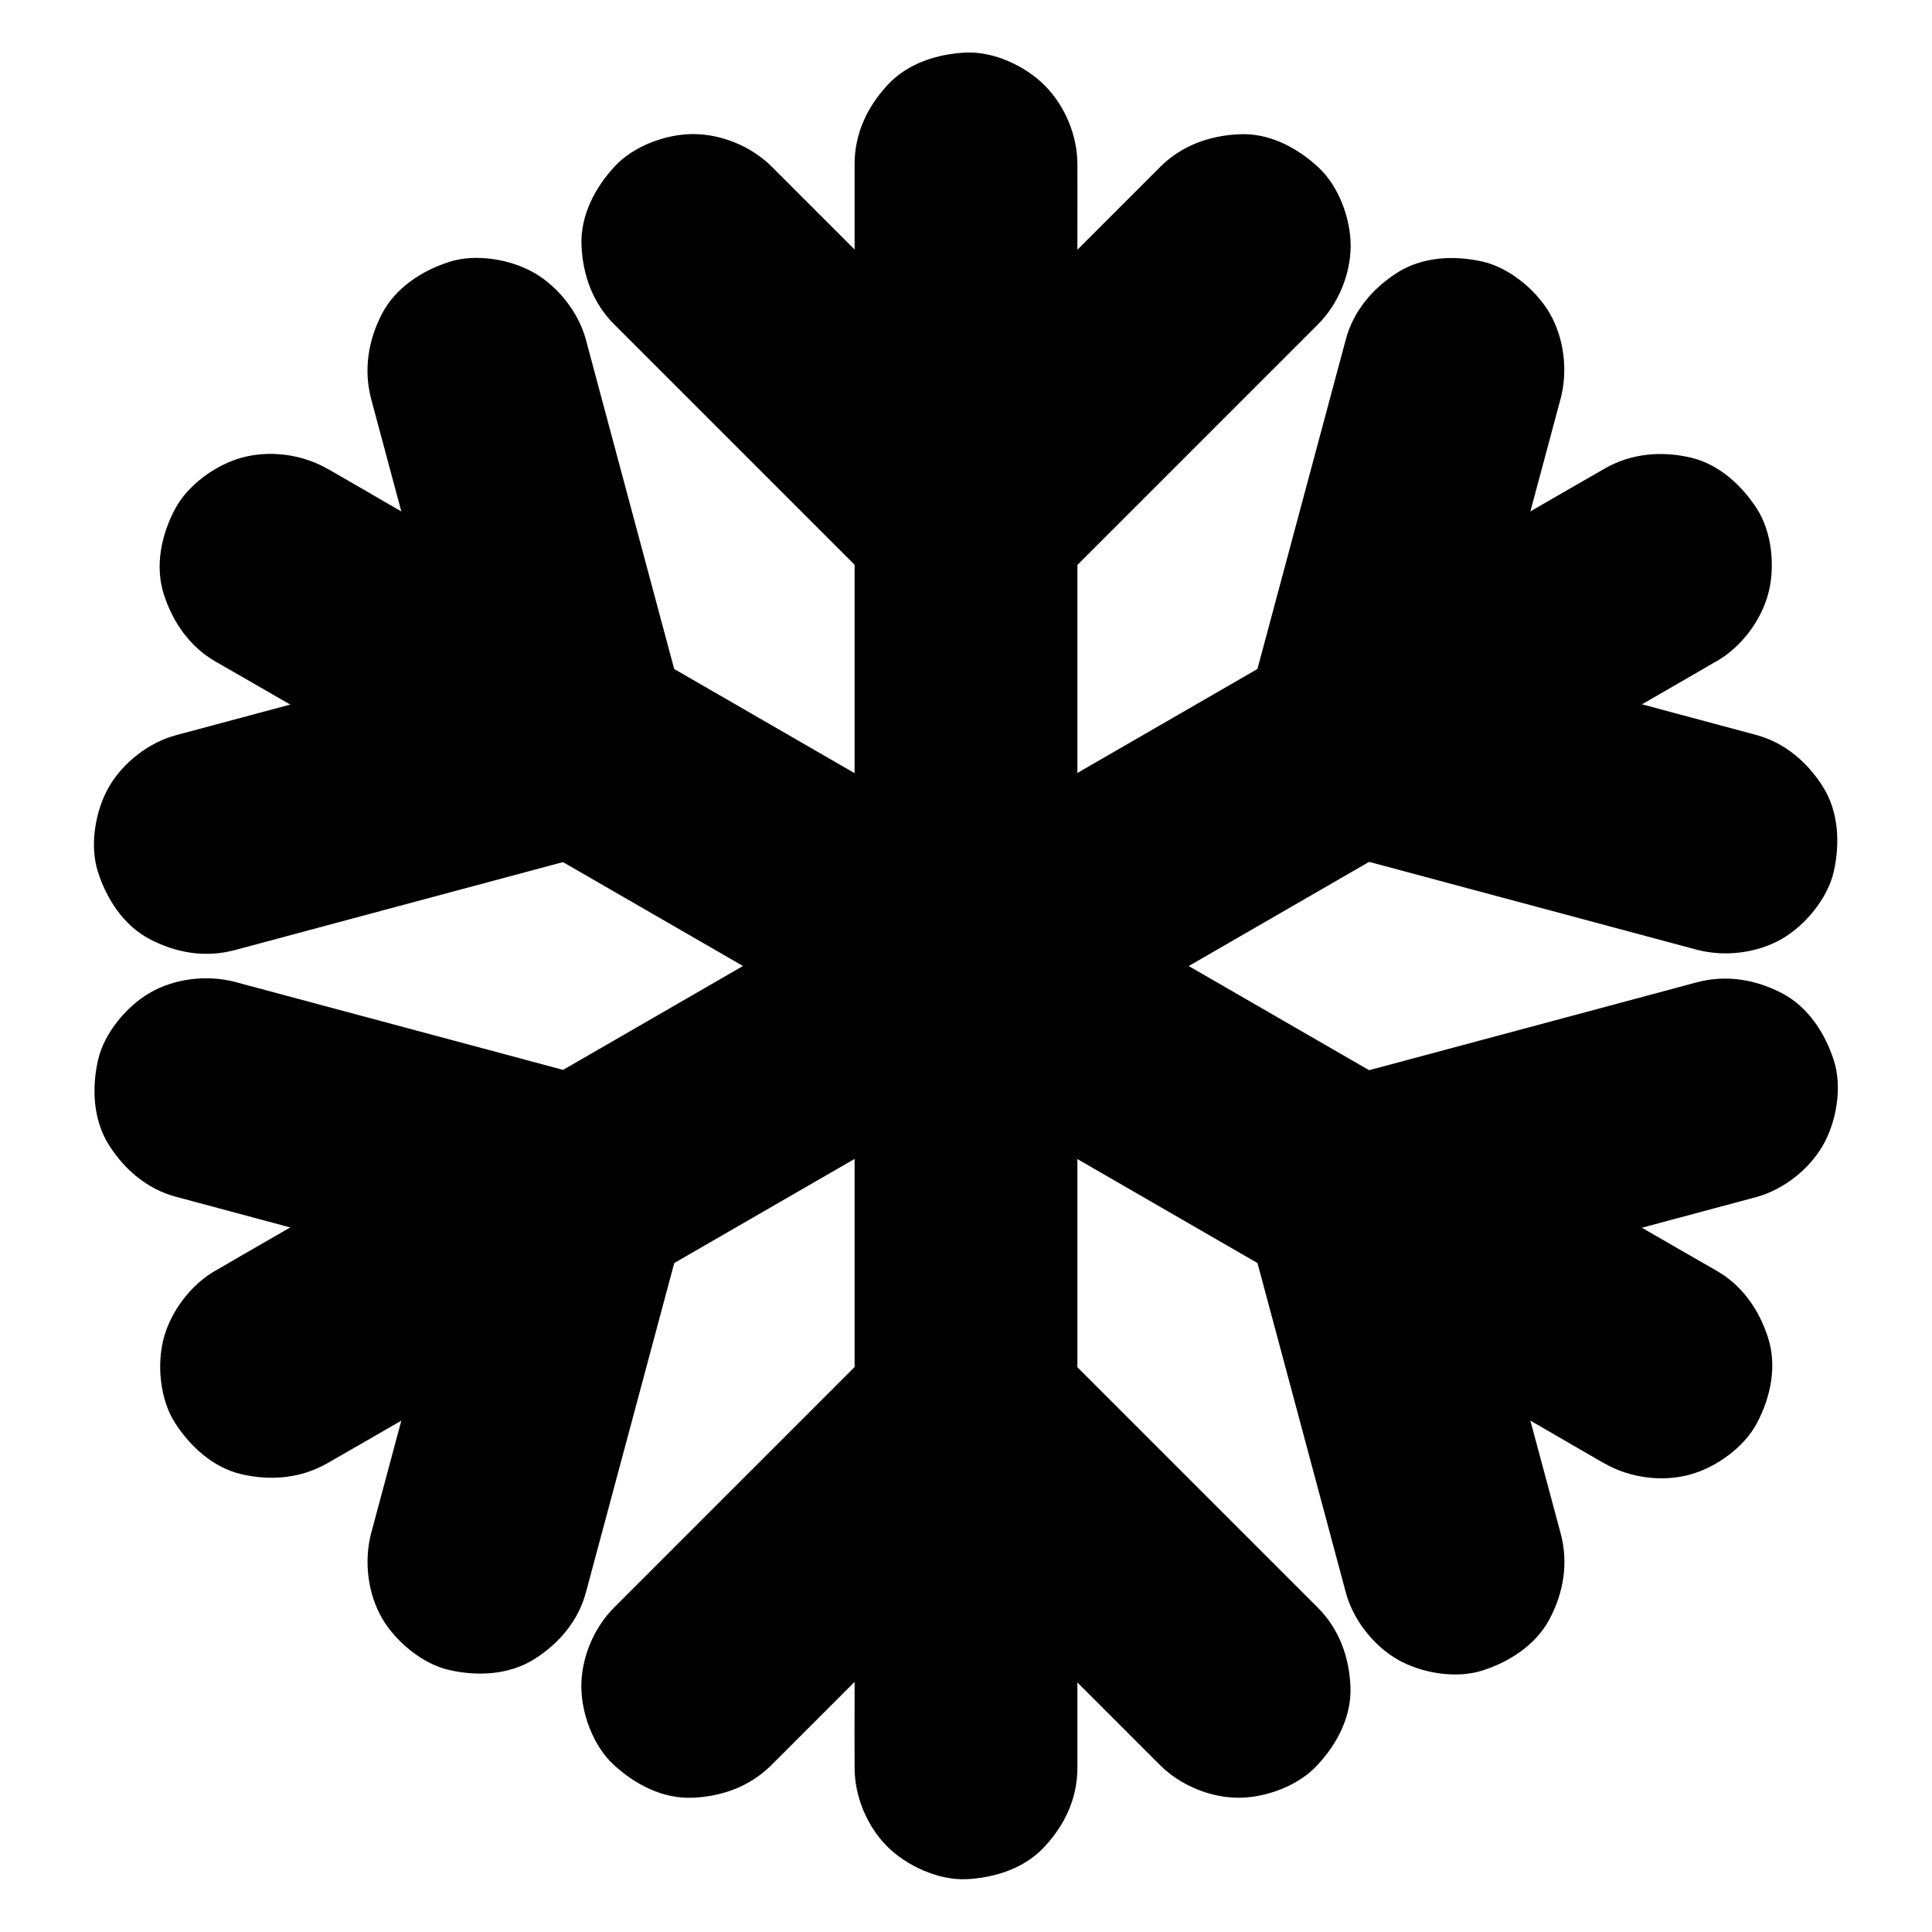
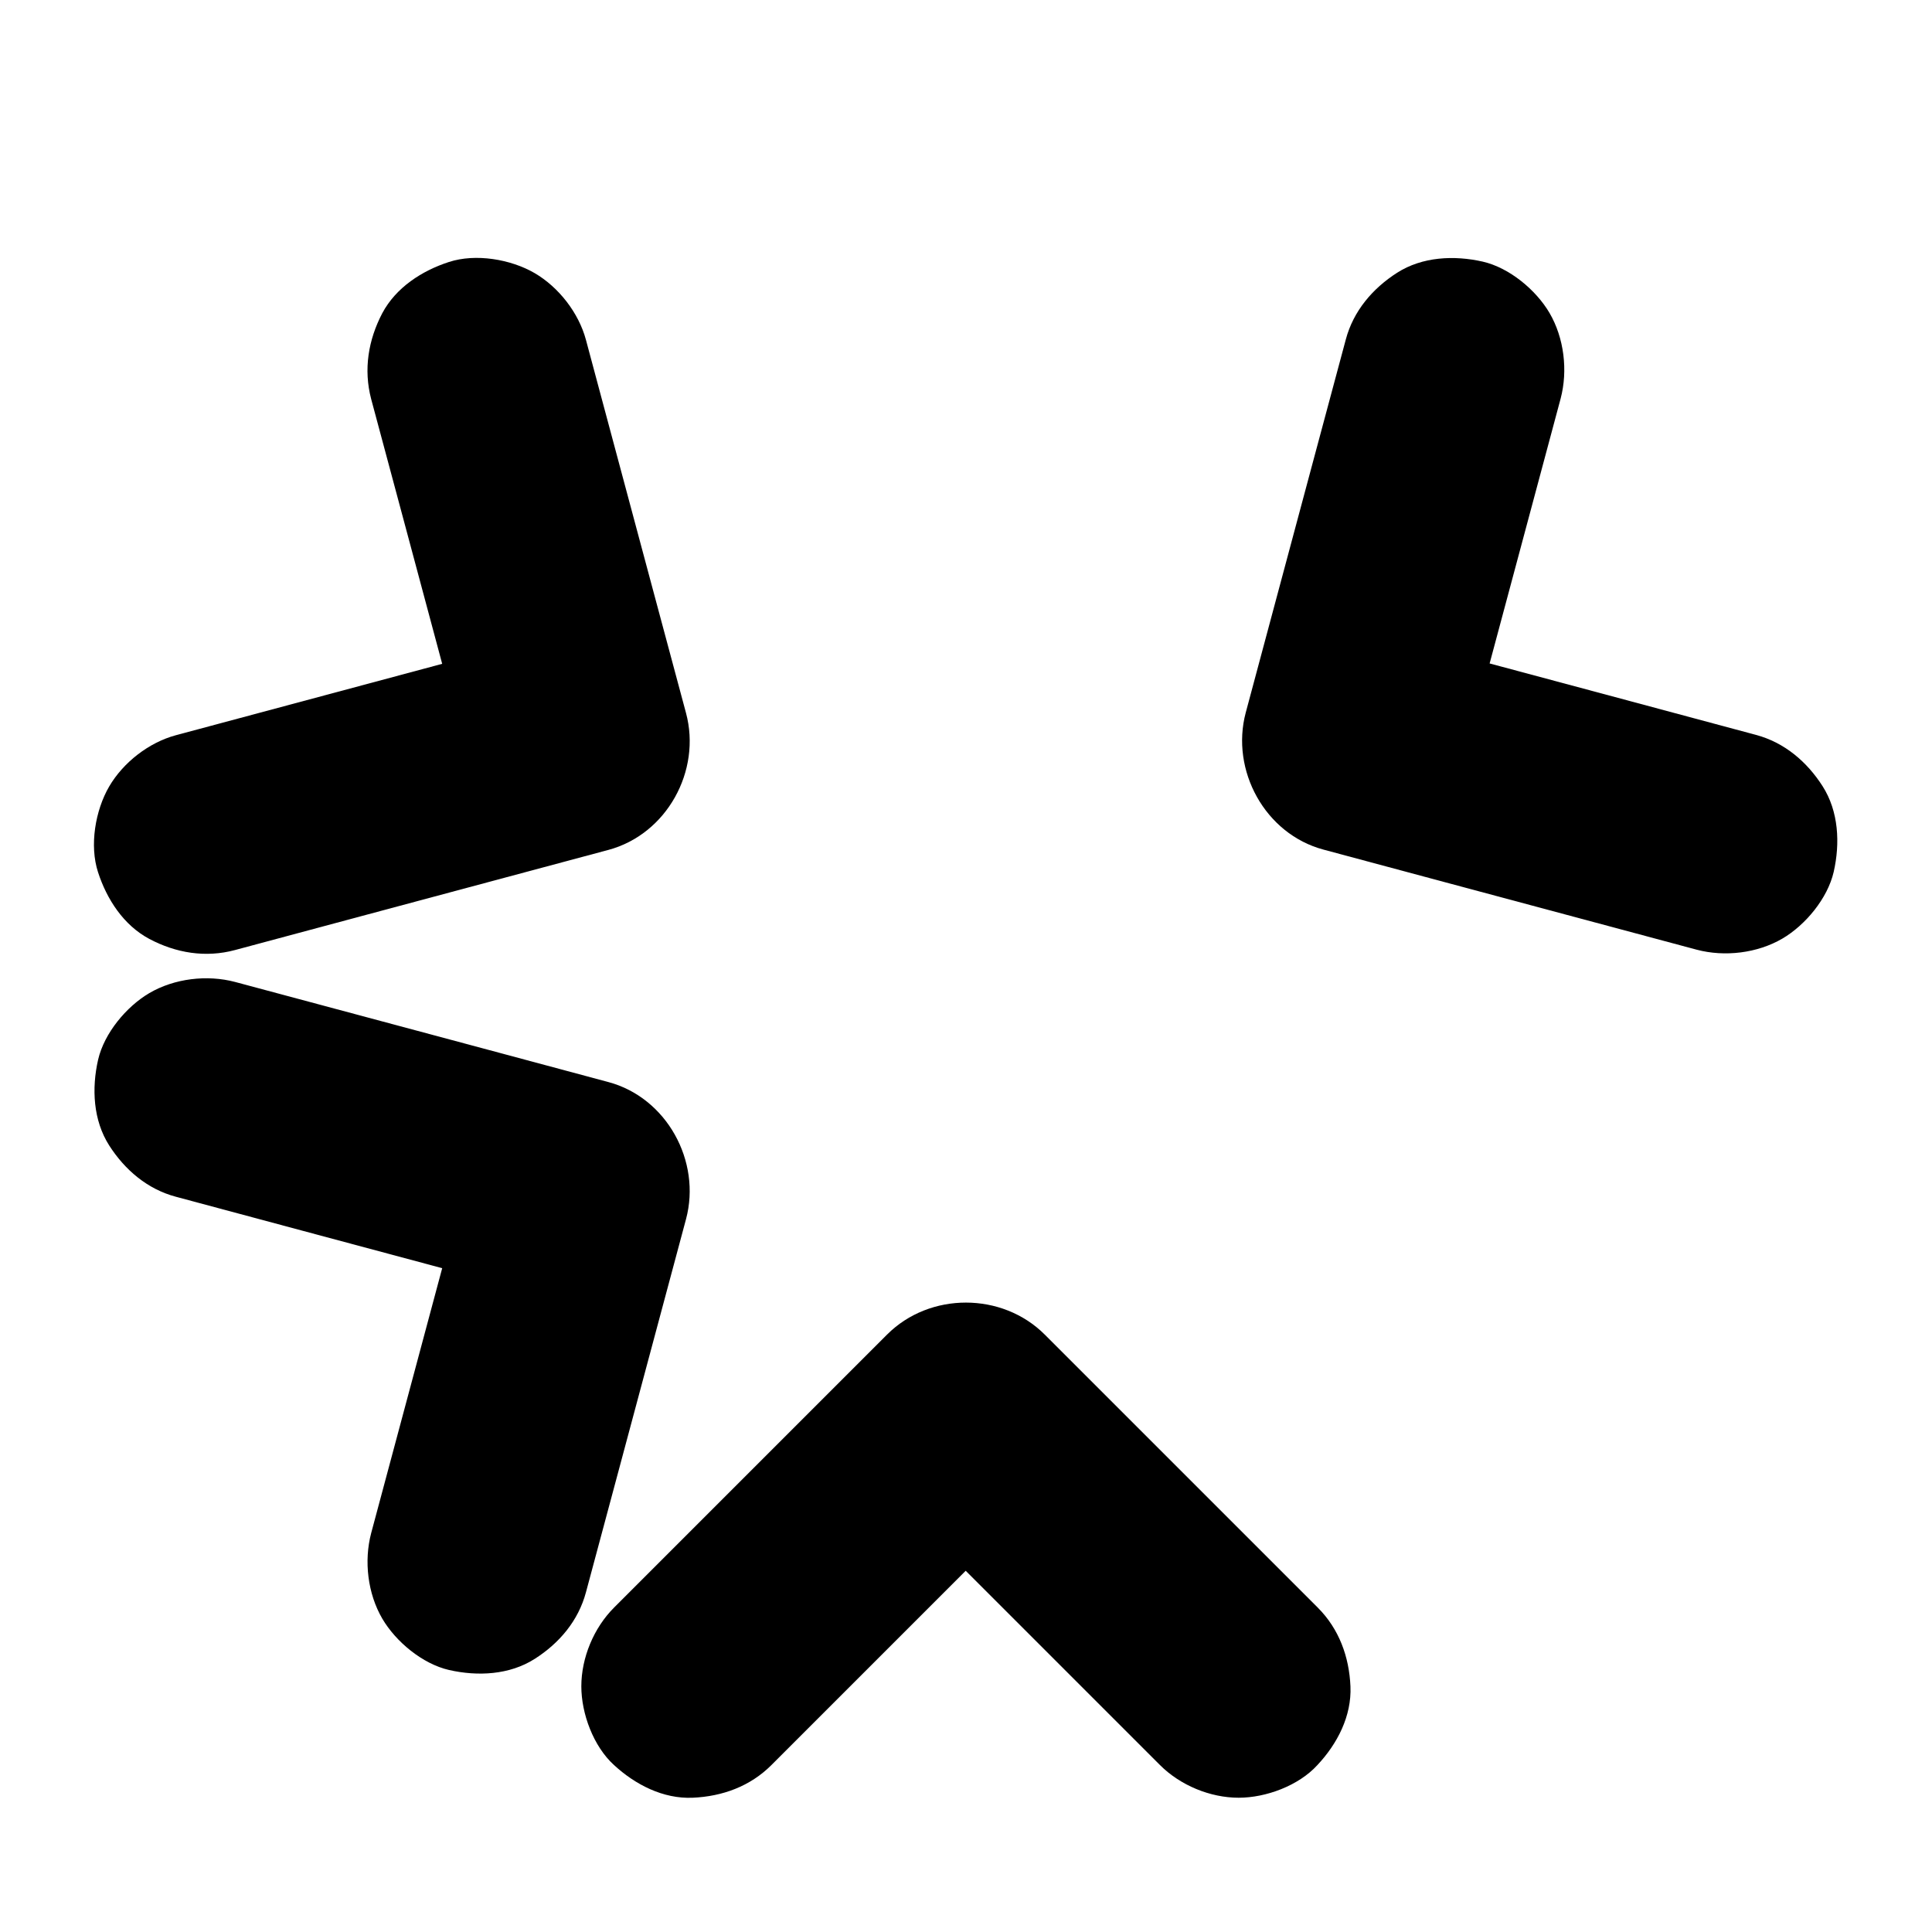
<svg xmlns="http://www.w3.org/2000/svg" fill="#000000" width="800px" height="800px" version="1.1" viewBox="144 144 512 512">
  <g>
-     <path d="m429.52 612.54v-11.367-30.898-45.707-55.793-61.105-61.695-57.562-48.609-34.98c0-5.512 0.051-11.07 0-16.582v-0.738c0-7.578-3.297-15.5-8.66-20.859-5.117-5.168-13.531-9.055-20.859-8.711-7.625 0.344-15.547 2.856-20.859 8.66-5.316 5.754-8.664 12.84-8.664 20.859v11.367 30.898 45.707 55.793 61.105 61.695 57.562 48.609 34.98c0 5.512-0.051 11.07 0 16.582v0.738c0 7.578 3.297 15.5 8.66 20.859 5.117 5.117 13.531 8.953 20.859 8.66 7.625-0.344 15.547-2.856 20.859-8.66 5.316-5.703 8.664-12.789 8.664-20.809z" />
-     <path d="m451.51 188.19c-8.117 8.117-16.285 16.285-24.402 24.402-12.988 12.988-25.977 25.977-38.965 38.965l-9.004 9.004h41.77c-8.117-8.117-16.285-16.285-24.402-24.402-12.988-12.988-25.977-25.977-38.965-38.965-3-3-6.004-6.004-9.004-9.004-5.363-5.363-13.285-8.66-20.859-8.66-7.231 0-15.891 3.199-20.859 8.66-5.223 5.66-9.059 13.039-8.715 20.91 0.344 7.824 3 15.203 8.66 20.859 8.117 8.117 16.285 16.285 24.402 24.402 12.988 12.988 25.977 25.977 38.965 38.965 3 3 6.004 6.004 9.004 9.004 11.266 11.266 30.453 11.316 41.77 0 8.117-8.117 16.285-16.285 24.402-24.402 12.988-12.988 25.977-25.977 38.965-38.965l9.004-9.004c5.363-5.363 8.66-13.285 8.66-20.859 0-7.231-3.199-15.891-8.66-20.859-5.652-5.215-13.035-9.055-20.906-8.66-7.82 0.344-15.25 3-20.859 8.609z" />
    <path d="m493.23 570.04-72.371-72.371c-11.266-11.266-30.453-11.316-41.77 0-8.117 8.117-16.285 16.285-24.402 24.402-12.988 12.988-25.977 25.977-38.965 38.965l-9.004 9.004c-5.363 5.363-8.66 13.285-8.66 20.859 0 7.231 3.199 15.891 8.66 20.859 5.609 5.164 12.988 9.004 20.859 8.66 7.824-0.344 15.203-3 20.859-8.66 8.117-8.117 16.285-16.285 24.402-24.402 12.988-12.988 25.977-25.977 38.965-38.965 3-3 6.004-6.004 9.004-9.004h-41.77c8.117 8.117 16.285 16.285 24.402 24.402l47.969 47.969c5.363 5.363 13.285 8.66 20.859 8.66 7.231 0 15.891-3.199 20.859-8.66 5.266-5.606 9.105-12.988 8.758-20.859-0.344-7.824-3-15.203-8.656-20.859z" />
-     <path d="m598.96 480.79c-3.297-1.871-6.543-3.789-9.84-5.656-8.906-5.164-17.859-10.281-26.766-15.449-13.188-7.625-26.422-15.254-39.605-22.879-16.09-9.297-32.227-18.598-48.316-27.898-17.664-10.184-35.277-20.367-52.938-30.555-17.809-10.281-35.621-20.566-53.43-30.848-16.629-9.594-33.211-19.188-49.84-28.781-14.023-8.117-28.094-16.188-42.117-24.305-10.086-5.856-20.223-11.66-30.309-17.516-4.773-2.754-9.543-5.559-14.367-8.316-0.195-0.098-0.395-0.246-0.641-0.344-6.641-3.836-15.301-5.019-22.73-2.953-6.84 1.871-14.27 7.184-17.664 13.578-3.641 6.84-5.41 15.152-2.953 22.73 2.363 7.281 6.789 13.727 13.578 17.664 3.297 1.871 6.543 3.789 9.84 5.656 8.906 5.164 17.859 10.281 26.766 15.449 13.188 7.625 26.422 15.254 39.605 22.879 16.09 9.297 32.227 18.598 48.316 27.898 17.664 10.184 35.277 20.367 52.938 30.555 17.809 10.281 35.621 20.566 53.43 30.848 16.629 9.594 33.211 19.188 49.84 28.781 14.023 8.117 28.094 16.188 42.117 24.305 10.086 5.856 20.223 11.66 30.309 17.516 4.773 2.754 9.543 5.559 14.367 8.316 0.195 0.098 0.395 0.246 0.641 0.344 6.641 3.836 15.301 5.019 22.73 2.953 6.84-1.871 14.27-7.184 17.664-13.578 3.641-6.84 5.41-15.152 2.953-22.73-2.363-7.332-6.789-13.777-13.578-17.664z" />
    <path d="m242.36 249.74c3 11.121 5.953 22.238 8.953 33.359 4.773 17.762 9.496 35.473 14.27 53.234 1.082 4.082 2.215 8.215 3.297 12.301 6.887-12.102 13.727-24.207 20.613-36.309-11.121 3-22.238 5.953-33.359 8.953-17.762 4.773-35.473 9.496-53.234 14.27-4.082 1.082-8.215 2.215-12.301 3.297-7.133 1.918-13.922 7.184-17.664 13.578-3.691 6.348-5.266 15.645-2.953 22.73 2.312 7.133 6.742 14.023 13.578 17.664 7.035 3.738 14.906 5.066 22.73 2.953 11.121-3 22.238-5.953 33.359-8.953 17.762-4.773 35.473-9.496 53.234-14.27 4.082-1.082 8.215-2.215 12.301-3.297 15.5-4.133 24.746-20.961 20.613-36.309-3-11.121-5.953-22.238-8.953-33.359-4.773-17.762-9.496-35.473-14.27-53.234-1.082-4.082-2.215-8.215-3.297-12.301-1.918-7.133-7.184-13.922-13.578-17.664-6.348-3.691-15.645-5.266-22.73-2.953-7.133 2.312-14.023 6.742-17.664 13.578-3.68 7.035-5.012 14.859-2.945 22.73z" />
-     <path d="m593.65 404.33c-11.121 3-22.238 5.953-33.359 8.953-17.762 4.773-35.473 9.496-53.234 14.27-4.082 1.082-8.215 2.215-12.301 3.297-15.5 4.133-24.746 20.961-20.613 36.309 3 11.121 5.953 22.238 8.953 33.359 4.773 17.762 9.496 35.473 14.27 53.234 1.082 4.082 2.215 8.215 3.297 12.301 1.918 7.133 7.184 13.922 13.578 17.664 6.348 3.691 15.645 5.266 22.73 2.953 7.133-2.312 14.023-6.742 17.664-13.578 3.738-7.035 5.066-14.906 2.953-22.73-3-11.121-5.953-22.238-8.953-33.359-4.773-17.762-9.496-35.473-14.27-53.234-1.082-4.082-2.215-8.215-3.297-12.301-6.887 12.102-13.727 24.207-20.613 36.309 11.121-3 22.238-5.953 33.359-8.953 17.762-4.773 35.473-9.496 53.234-14.27 4.082-1.082 8.215-2.215 12.301-3.297 7.133-1.918 13.922-7.184 17.664-13.578 3.691-6.348 5.266-15.645 2.953-22.73-2.312-7.133-6.742-14.023-13.578-17.664-7.043-3.691-14.863-5.07-22.738-2.953z" />
-     <path d="m569.15 268.24c-3.297 1.871-6.543 3.789-9.84 5.656-8.906 5.164-17.859 10.281-26.766 15.449-13.188 7.625-26.422 15.254-39.605 22.879-16.09 9.297-32.227 18.598-48.316 27.898-17.664 10.184-35.277 20.367-52.938 30.555-17.809 10.281-35.621 20.566-53.43 30.848-16.629 9.594-33.211 19.188-49.84 28.781-14.023 8.117-28.094 16.188-42.117 24.305-10.086 5.856-20.223 11.66-30.309 17.516-4.773 2.754-9.594 5.512-14.367 8.316-0.195 0.098-0.395 0.246-0.641 0.344-6.344 3.688-11.559 10.523-13.527 17.609-1.969 7.086-1.082 16.48 2.953 22.73 4.082 6.297 10.137 11.855 17.664 13.578 7.773 1.77 15.695 1.082 22.73-2.953 3.297-1.871 6.543-3.789 9.84-5.656 8.906-5.164 17.859-10.281 26.766-15.449 13.188-7.625 26.422-15.254 39.605-22.879 16.09-9.297 32.227-18.598 48.316-27.898 17.664-10.184 35.277-20.367 52.938-30.555 17.809-10.281 35.621-20.566 53.43-30.848 16.629-9.594 33.211-19.188 49.84-28.781 14.023-8.117 28.094-16.188 42.117-24.305 10.086-5.856 20.223-11.66 30.309-17.516 4.773-2.754 9.594-5.512 14.367-8.316 0.195-0.098 0.395-0.246 0.641-0.344 6.394-3.691 11.609-10.527 13.578-17.664 1.969-7.086 1.082-16.48-2.953-22.73-4.082-6.297-10.137-11.855-17.664-13.578-7.773-1.766-15.746-1.078-22.781 3.008z" />
    <path d="m299.29 565.95c3-11.121 5.953-22.238 8.953-33.359 4.773-17.762 9.496-35.473 14.27-53.234 1.082-4.082 2.215-8.215 3.297-12.301 4.082-15.301-5.117-32.176-20.613-36.309-11.121-3-22.238-5.953-33.359-8.953-17.762-4.773-35.473-9.496-53.234-14.27-4.082-1.082-8.215-2.215-12.301-3.297-7.43-1.969-16.09-0.934-22.73 2.953-6.102 3.59-11.957 10.629-13.578 17.664-1.723 7.578-1.328 16.039 2.953 22.73 4.133 6.445 10.086 11.562 17.664 13.578 11.121 3 22.238 5.953 33.359 8.953 17.762 4.773 35.473 9.496 53.234 14.27 4.082 1.082 8.215 2.215 12.301 3.297-6.887-12.102-13.727-24.207-20.613-36.309-3 11.121-5.953 22.238-8.953 33.359-4.773 17.762-9.496 35.473-14.27 53.234-1.082 4.082-2.215 8.215-3.297 12.301-1.969 7.43-0.934 16.09 2.953 22.73 3.59 6.102 10.629 11.957 17.664 13.578 7.578 1.723 16.039 1.328 22.73-2.953 6.484-4.133 11.555-10.086 13.57-17.664z" />
    <path d="m609.34 338.75c-11.121-3-22.238-5.953-33.359-8.953-17.762-4.773-35.473-9.496-53.234-14.27-4.082-1.082-8.215-2.215-12.301-3.297 6.887 12.102 13.727 24.207 20.613 36.309 3-11.121 5.953-22.238 8.953-33.359 4.773-17.762 9.496-35.473 14.27-53.234 1.082-4.082 2.215-8.215 3.297-12.301 1.969-7.43 0.934-16.09-2.953-22.73-3.59-6.102-10.629-11.957-17.664-13.578-7.578-1.723-16.039-1.328-22.73 2.953-6.445 4.133-11.562 10.086-13.578 17.664-3 11.121-5.953 22.238-8.953 33.359-4.773 17.762-9.496 35.473-14.27 53.234-1.082 4.082-2.215 8.215-3.297 12.301-4.082 15.301 5.117 32.176 20.613 36.309 11.121 3 22.238 5.953 33.359 8.953 17.762 4.773 35.473 9.496 53.234 14.27 4.082 1.082 8.215 2.215 12.301 3.297 7.43 1.969 16.09 0.934 22.73-2.953 6.102-3.59 11.957-10.629 13.578-17.664 1.723-7.578 1.328-16.039-2.953-22.73-4.125-6.445-10.078-11.562-17.656-13.578z" />
  </g>
</svg>